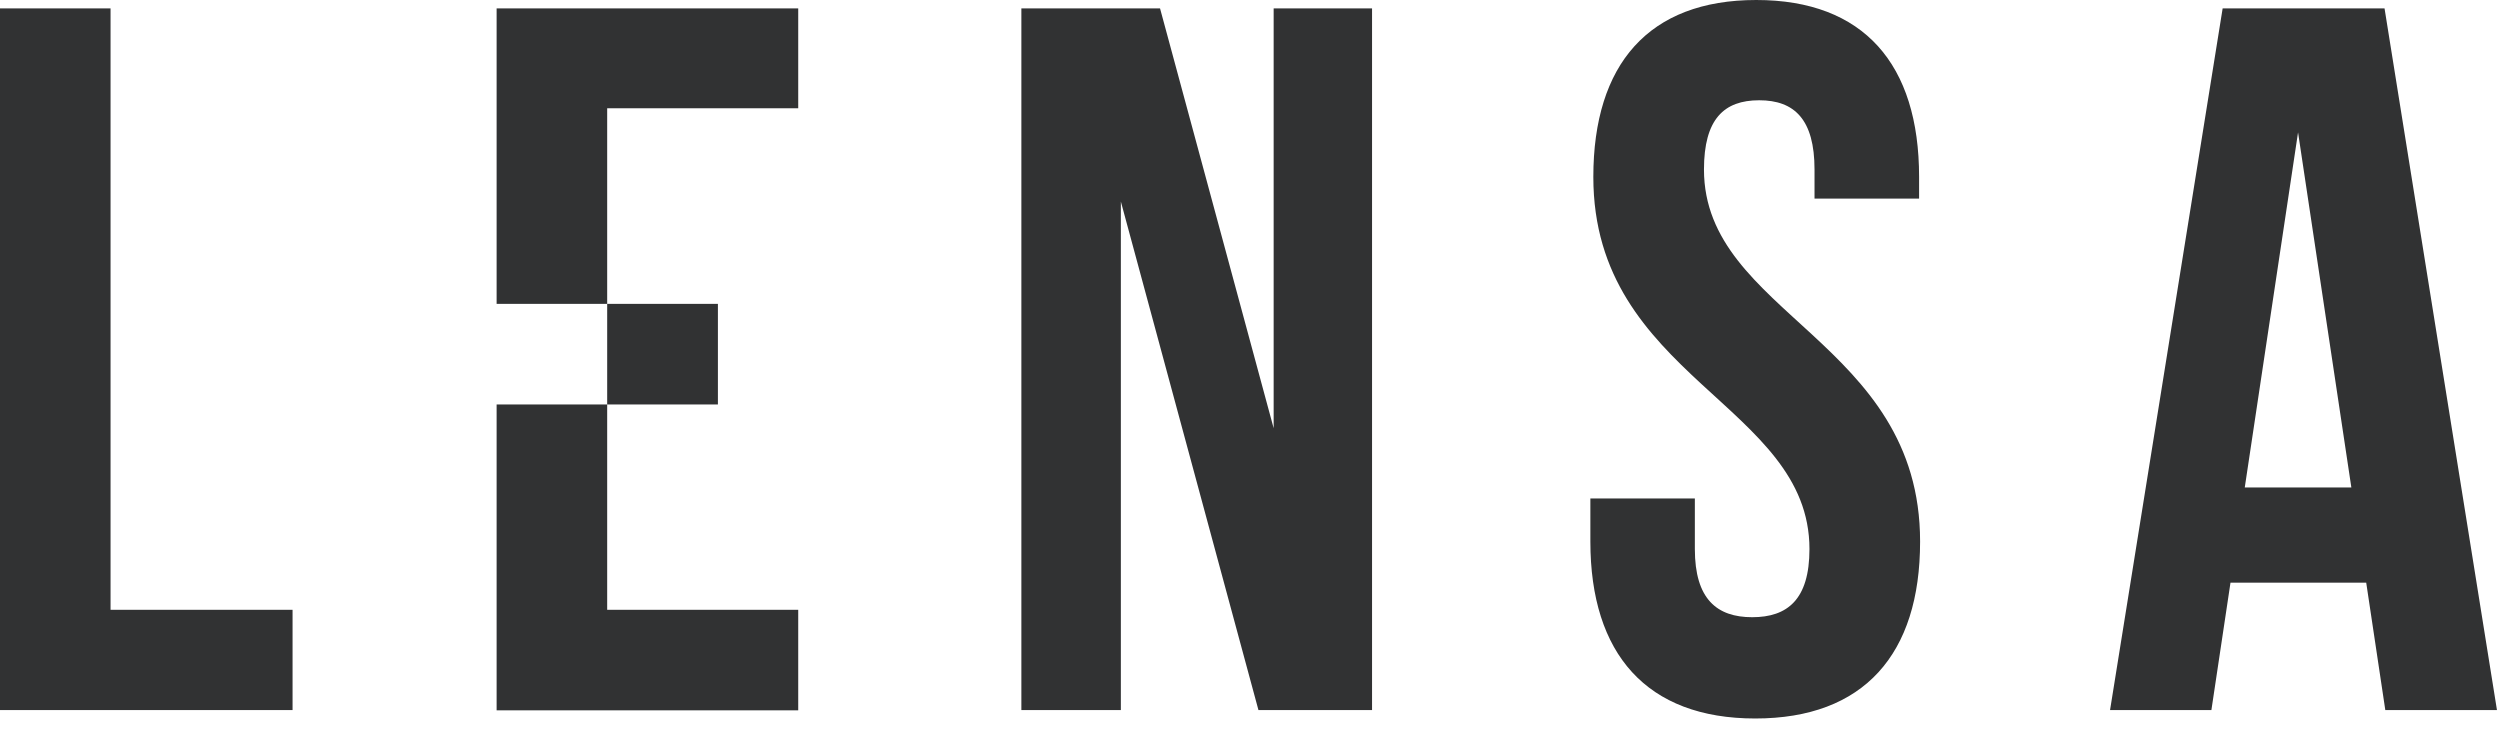
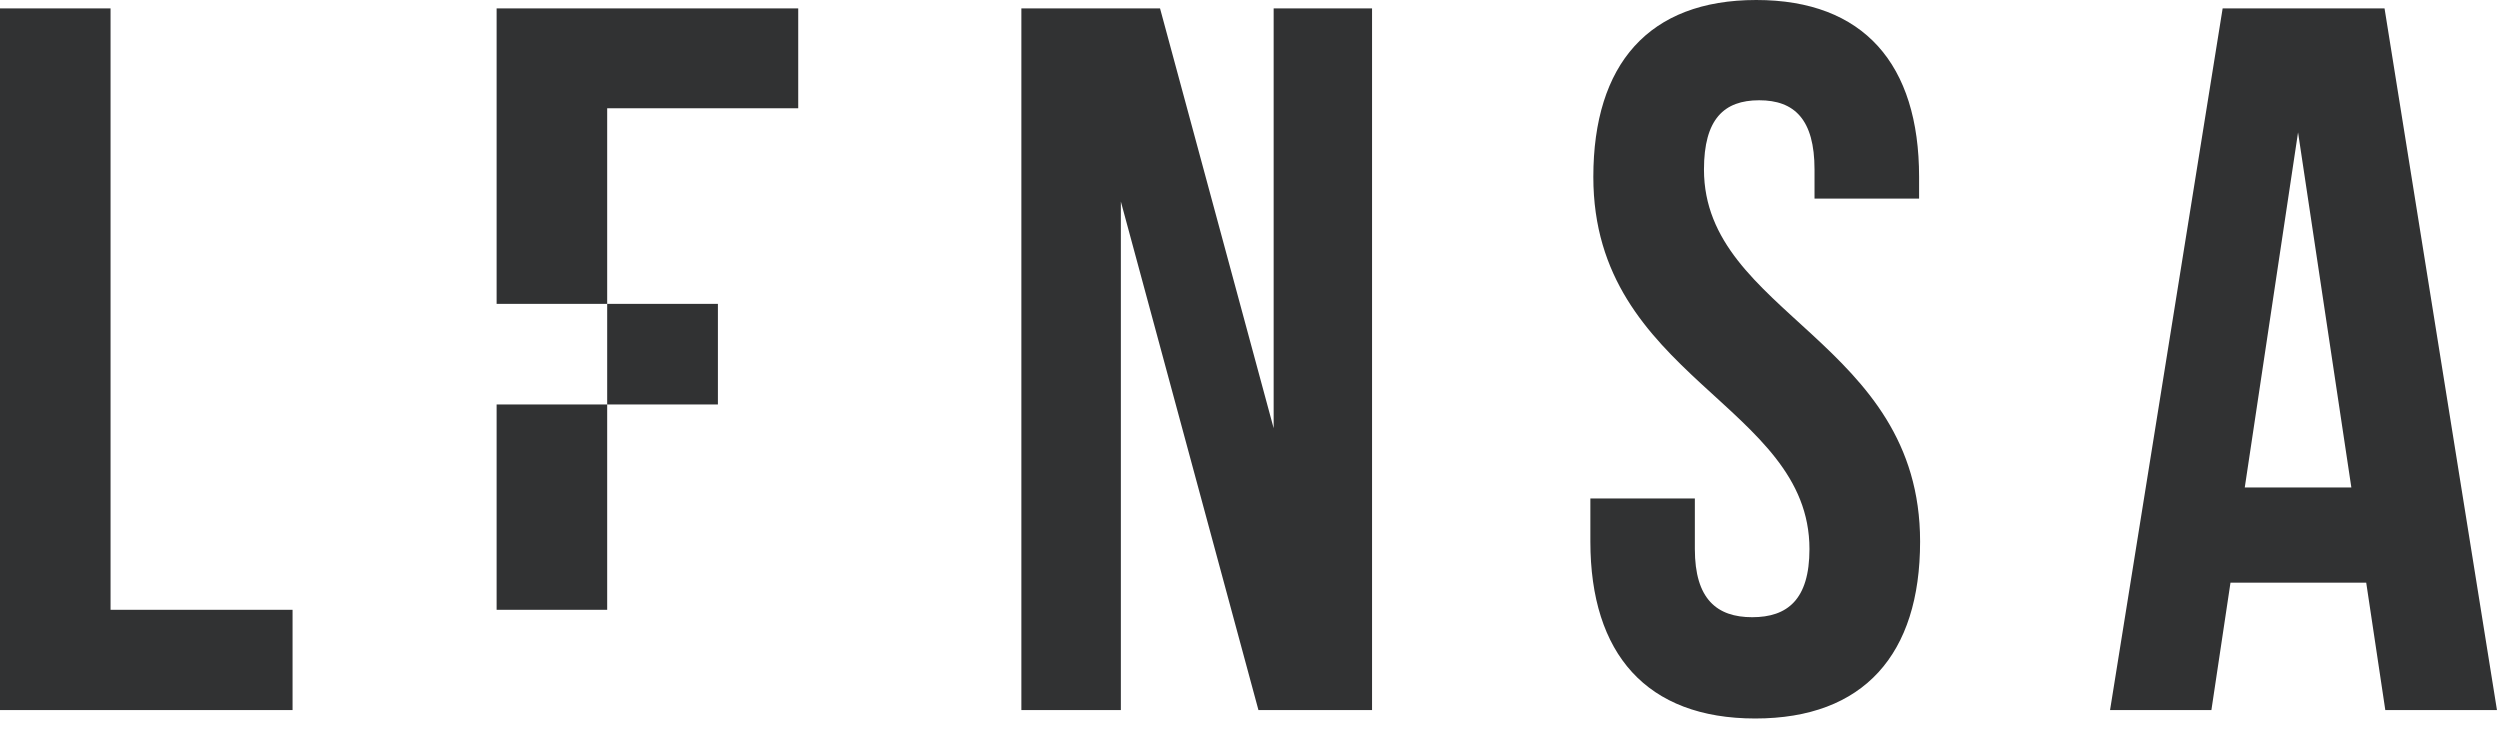
<svg xmlns="http://www.w3.org/2000/svg" width="204" height="60" viewBox="0 0 204 60" fill="none">
-   <path d="M187.521 10.802L191.87 39.776H183.173L187.521 10.802ZM194.579 0.688H181.367L172.18 57.941H180.45L182.008 47.545H193.083L194.641 57.941H203.752L194.579 0.688ZM130.016 14.439C130.016 30.803 147.652 33.003 147.652 44.802C147.652 48.927 145.853 50.364 142.979 50.364C140.105 50.364 138.3 48.893 138.3 44.802V40.676H129.774V44.19C129.774 53.355 134.364 58.629 143.227 58.629C152.09 58.629 156.68 53.389 156.68 44.19C156.68 27.826 139.044 25.625 139.044 13.834C139.044 9.708 140.684 8.182 143.551 8.182C146.418 8.182 148.065 9.736 148.065 13.834V16.206H156.598V14.439C156.598 5.239 152.083 0 143.31 0C134.537 0 130.016 5.239 130.016 14.439ZM102.689 57.941H111.959V0.688H103.93V34.942L94.66 0.688H83.344V57.941H91.462V16.447L102.689 57.941ZM40.524 33.003V57.962H65.135V49.759H49.546V24.794H58.581V33.003H40.524ZM49.546 8.835H65.135V0.688H40.524V24.794H49.546V8.835ZM0 57.941H23.873V49.759H9.021V0.688H0V57.941Z" fill="#313233" />
+   <path d="M187.521 10.802L191.87 39.776H183.173L187.521 10.802ZM194.579 0.688H181.367L172.18 57.941H180.45L182.008 47.545H193.083L194.641 57.941H203.752L194.579 0.688ZM130.016 14.439C130.016 30.803 147.652 33.003 147.652 44.802C147.652 48.927 145.853 50.364 142.979 50.364C140.105 50.364 138.3 48.893 138.3 44.802V40.676H129.774V44.19C129.774 53.355 134.364 58.629 143.227 58.629C152.09 58.629 156.68 53.389 156.68 44.19C156.68 27.826 139.044 25.625 139.044 13.834C139.044 9.708 140.684 8.182 143.551 8.182C146.418 8.182 148.065 9.736 148.065 13.834V16.206H156.598V14.439C156.598 5.239 152.083 0 143.31 0C134.537 0 130.016 5.239 130.016 14.439ZM102.689 57.941H111.959V0.688H103.93V34.942L94.66 0.688H83.344V57.941H91.462V16.447L102.689 57.941ZM40.524 33.003V57.962V49.759H49.546V24.794H58.581V33.003H40.524ZM49.546 8.835H65.135V0.688H40.524V24.794H49.546V8.835ZM0 57.941H23.873V49.759H9.021V0.688H0V57.941Z" fill="#313233" />
</svg>